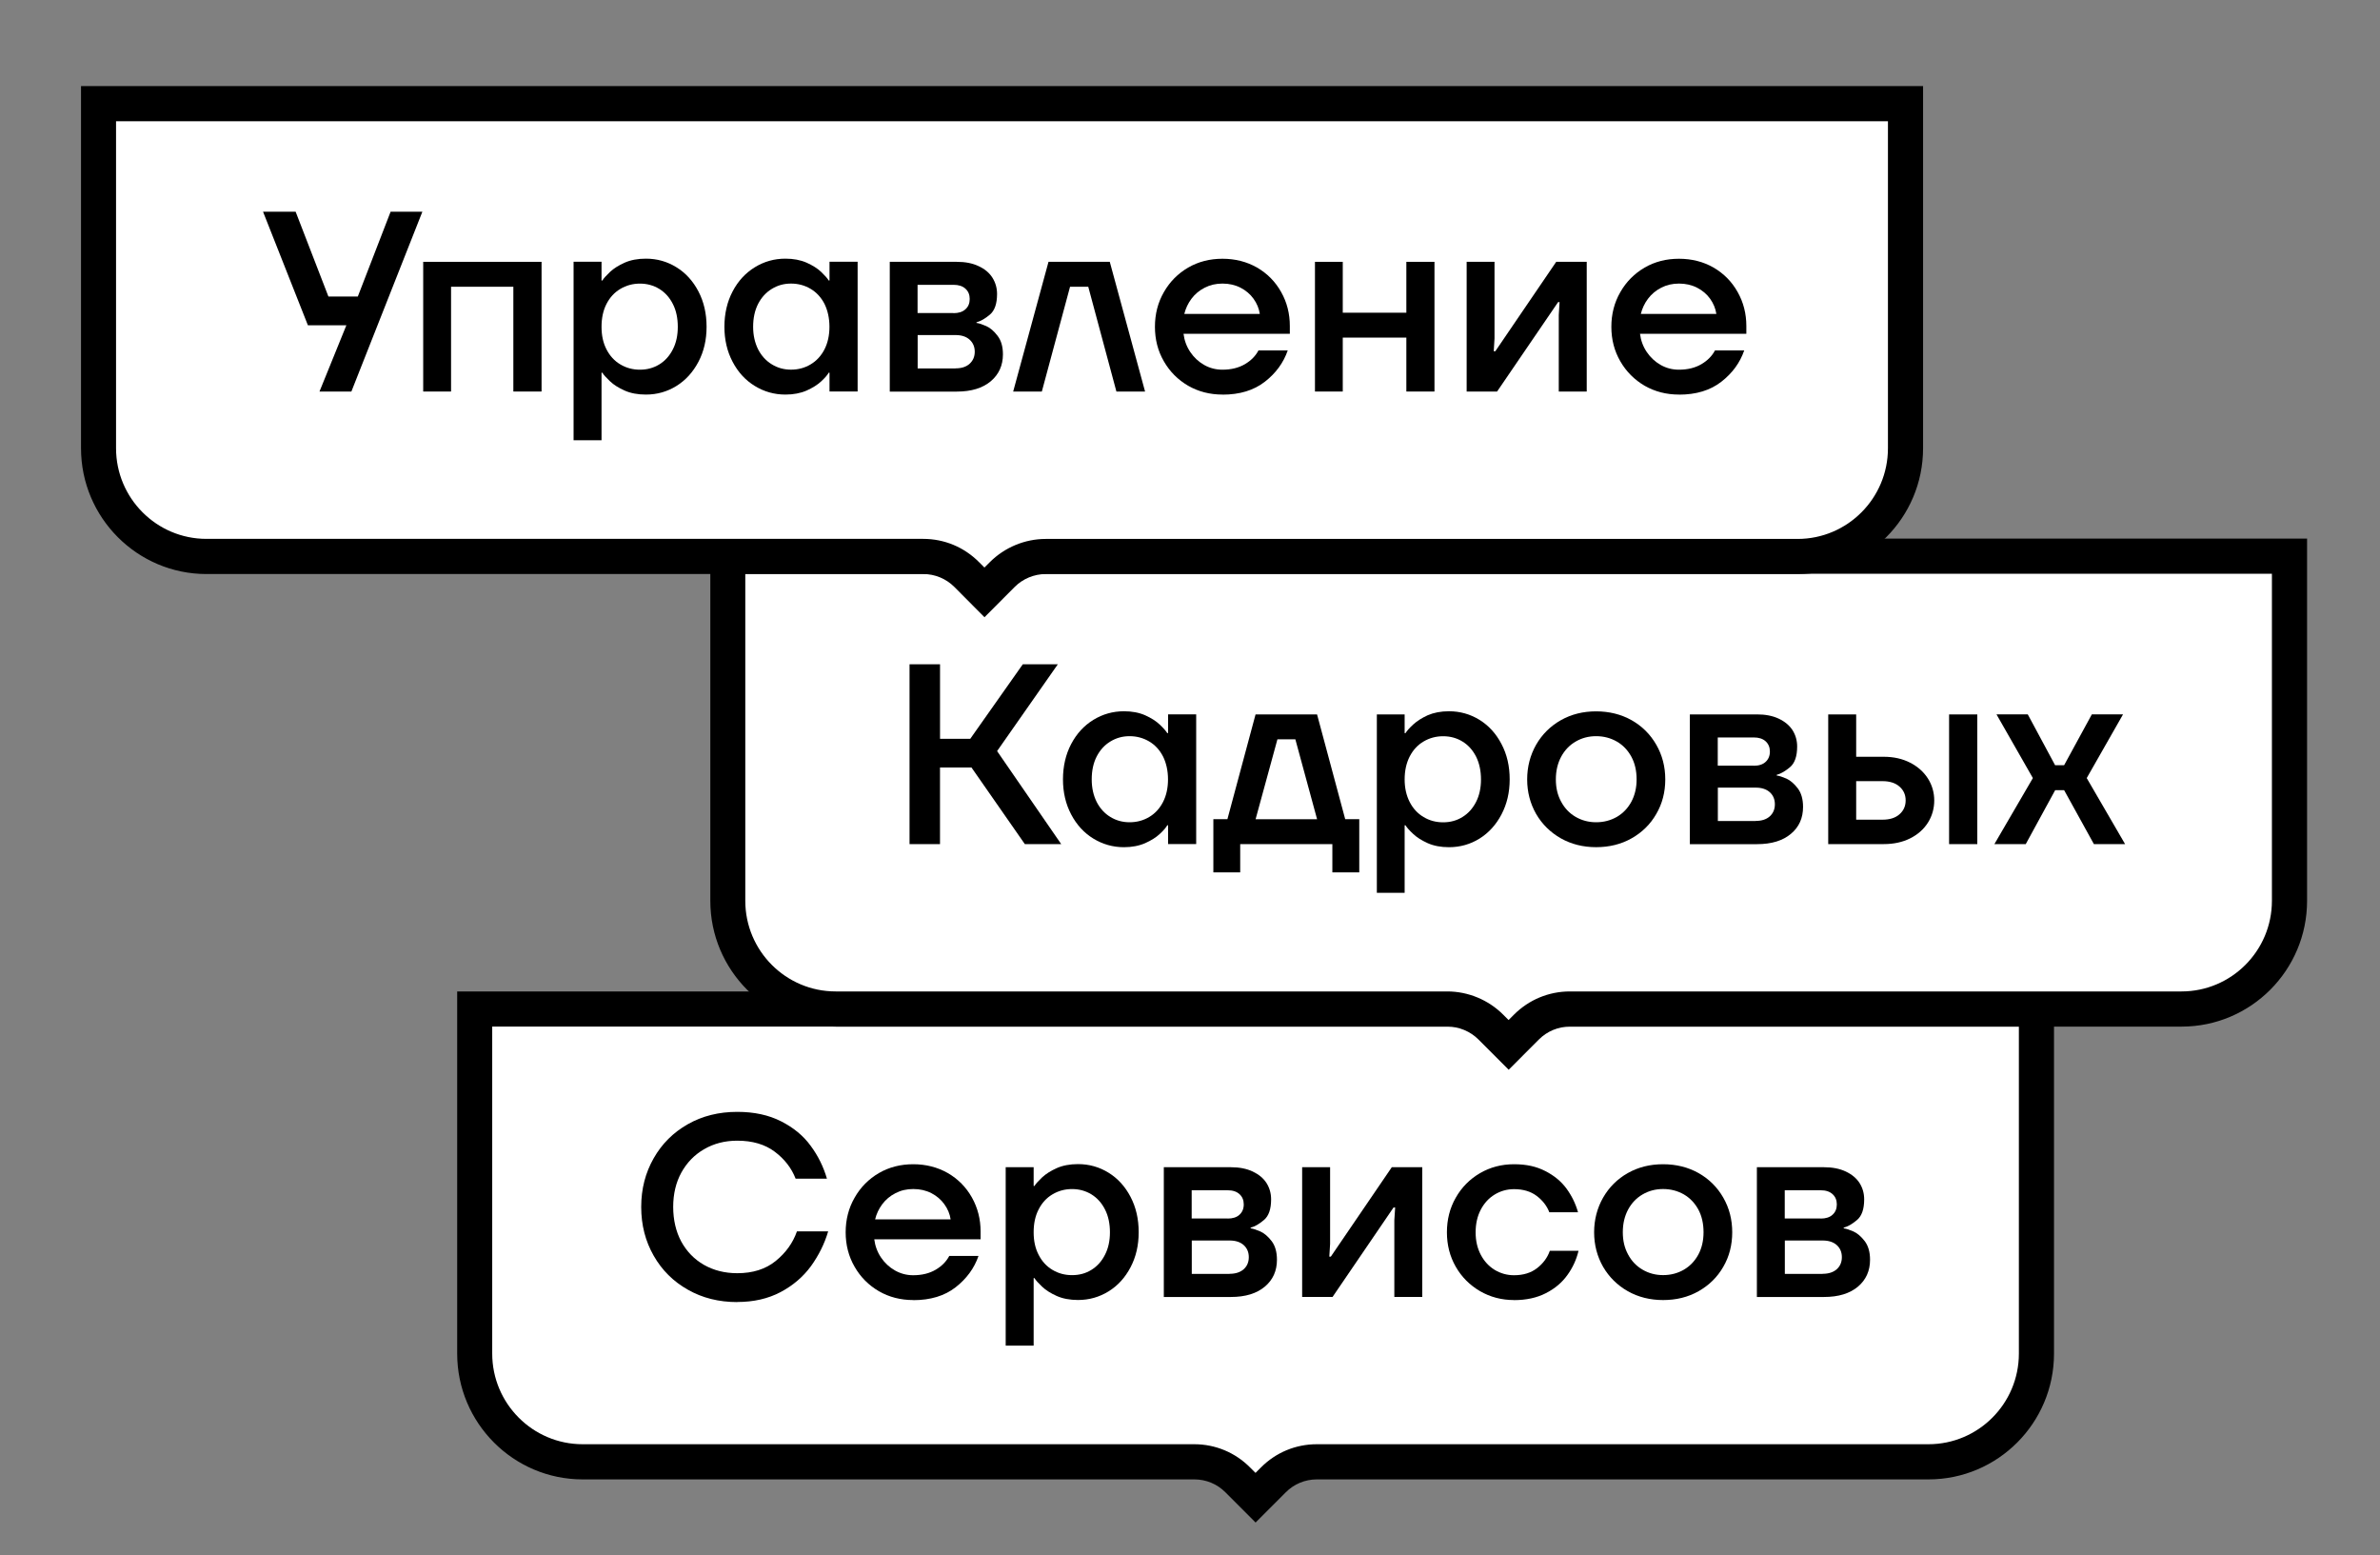
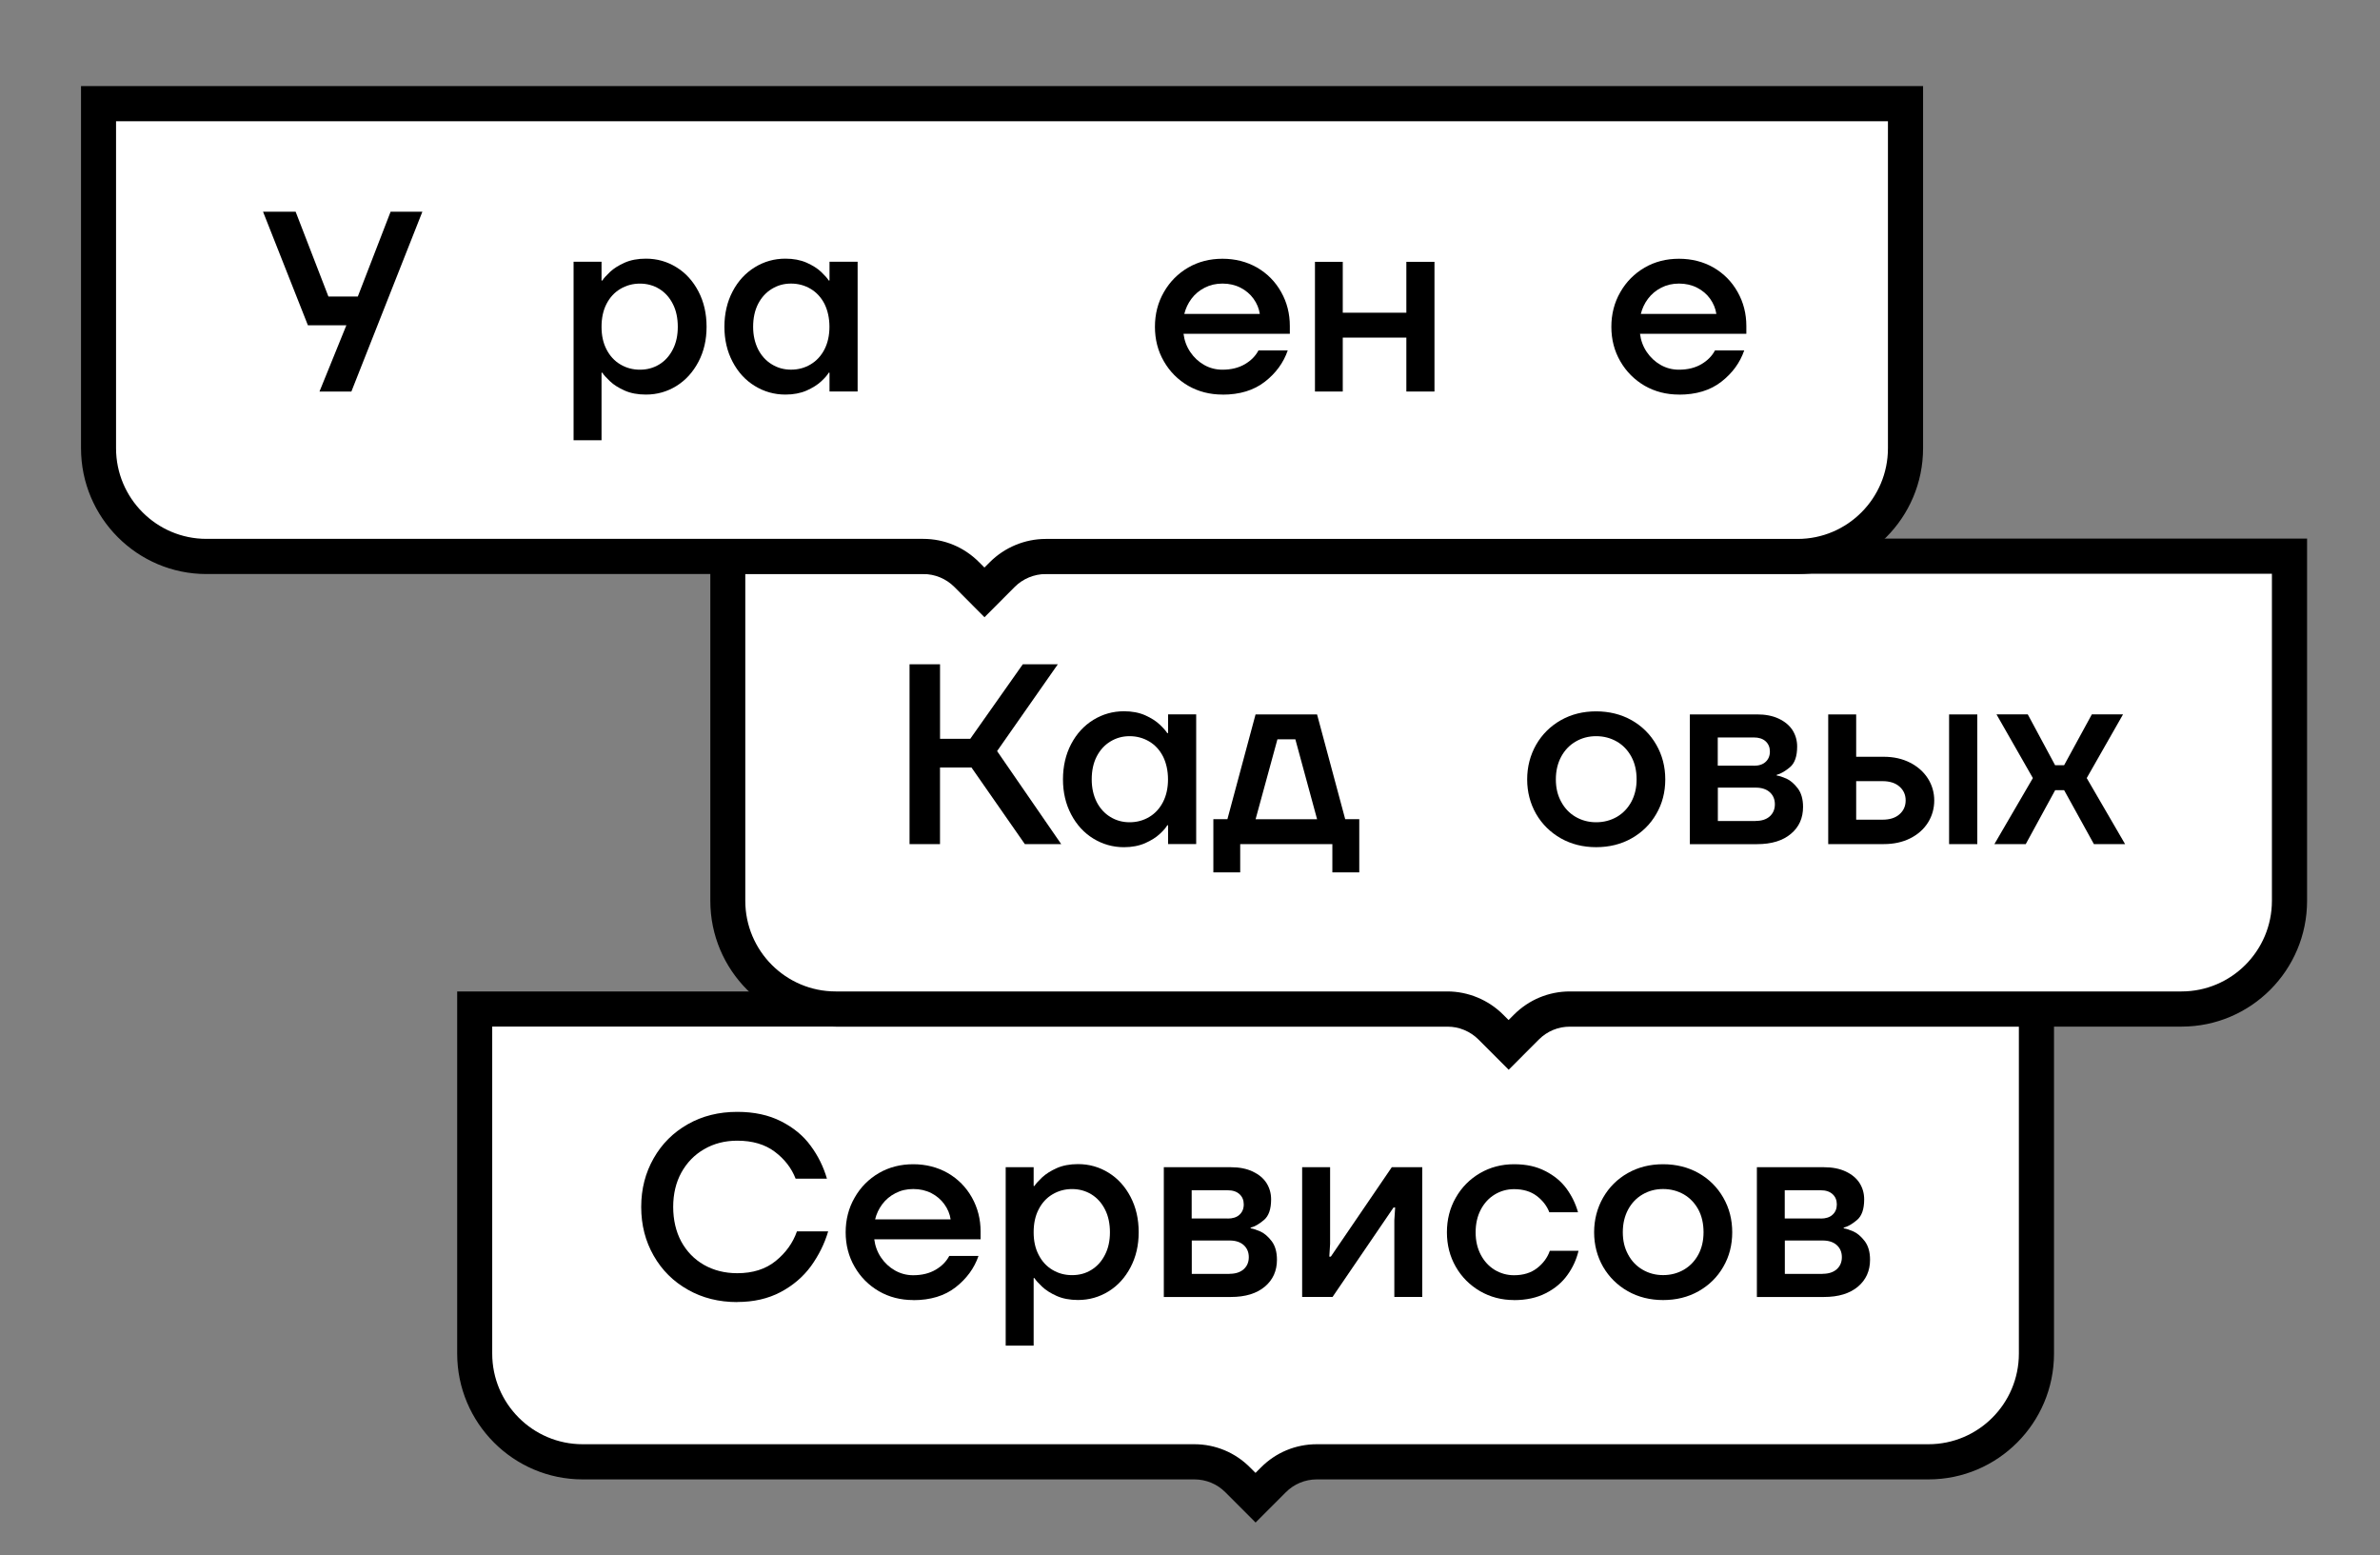
<svg xmlns="http://www.w3.org/2000/svg" width="75" height="49" viewBox="0 0 75 49" fill="none">
  <rect x="0" y="0" width="75" height="49" fill="#808080" stroke="none" />
  <path d="M14.961 31.788V42.645C14.961 44.528 16.483 46.053 18.361 46.053H37.636C38.15 46.053 38.642 46.258 39.006 46.623L39.567 47.185L40.127 46.623C40.491 46.258 40.983 46.053 41.498 46.053H60.774C62.653 46.053 64.174 44.528 64.174 42.645V31.788H14.961Z" fill="white" />
  <path d="M39.568 47.968L38.616 47.015C38.354 46.752 38.006 46.608 37.637 46.608H18.361C16.18 46.608 14.407 44.831 14.407 42.646V31.235H64.727V42.646C64.727 44.831 62.954 46.608 60.773 46.608H41.498C41.128 46.608 40.779 46.752 40.518 47.015L39.566 47.968H39.568ZM15.511 32.342V42.645C15.511 44.219 16.789 45.5 18.359 45.5H37.634C38.3 45.5 38.925 45.761 39.394 46.233L39.565 46.403L39.736 46.232C40.205 45.759 40.833 45.5 41.496 45.5H60.772C62.343 45.5 63.62 44.219 63.62 42.645V32.342H15.511Z" fill="black" />
  <path d="M23.234 41.022C22.651 41.022 22.133 40.892 21.677 40.632C21.217 40.373 20.859 40.017 20.599 39.56C20.338 39.104 20.206 38.593 20.206 38.025C20.206 37.457 20.338 36.948 20.599 36.491C20.859 36.033 21.217 35.678 21.677 35.417C22.134 35.158 22.651 35.029 23.234 35.029C23.761 35.029 24.22 35.127 24.61 35.325C25 35.522 25.314 35.778 25.546 36.098C25.782 36.415 25.951 36.763 26.059 37.134H25.072C24.942 36.799 24.724 36.517 24.415 36.285C24.106 36.052 23.71 35.937 23.232 35.937C22.844 35.937 22.496 36.027 22.191 36.204C21.884 36.38 21.646 36.628 21.472 36.94C21.3 37.253 21.214 37.615 21.214 38.023C21.214 38.432 21.3 38.803 21.469 39.116C21.64 39.427 21.876 39.673 22.183 39.849C22.492 40.024 22.841 40.112 23.234 40.112C23.723 40.112 24.126 39.985 24.443 39.728C24.761 39.471 24.985 39.161 25.114 38.793H26.098C25.982 39.188 25.798 39.553 25.555 39.891C25.308 40.227 24.99 40.499 24.597 40.708C24.204 40.915 23.75 41.019 23.234 41.019H23.235L23.234 41.022Z" fill="black" />
  <path d="M28.779 40.958C28.381 40.958 28.02 40.866 27.697 40.68C27.375 40.492 27.119 40.237 26.932 39.911C26.742 39.584 26.649 39.22 26.649 38.823C26.649 38.426 26.742 38.059 26.932 37.731C27.119 37.402 27.375 37.145 27.697 36.957C28.02 36.77 28.381 36.679 28.779 36.679C29.177 36.679 29.544 36.772 29.868 36.957C30.191 37.145 30.444 37.4 30.628 37.728C30.811 38.055 30.901 38.41 30.901 38.8V39.043H27.55C27.577 39.253 27.648 39.446 27.763 39.617C27.879 39.789 28.026 39.925 28.202 40.025C28.379 40.125 28.57 40.176 28.776 40.176C29.054 40.176 29.29 40.117 29.486 40.002C29.68 39.888 29.822 39.742 29.913 39.569H30.835C30.7 39.959 30.458 40.286 30.112 40.557C29.764 40.827 29.321 40.961 28.777 40.961H28.78L28.779 40.958ZM29.957 38.416C29.931 38.243 29.864 38.084 29.758 37.938C29.654 37.793 29.516 37.676 29.35 37.59C29.179 37.503 28.989 37.46 28.78 37.46C28.572 37.46 28.388 37.503 28.22 37.59C28.049 37.677 27.911 37.793 27.803 37.938C27.694 38.083 27.62 38.242 27.577 38.416H29.958H29.957Z" fill="black" />
  <path d="M31.692 42.398V36.773H32.573V37.364H32.598C32.641 37.295 32.724 37.203 32.84 37.093C32.959 36.983 33.112 36.886 33.302 36.801C33.489 36.718 33.715 36.675 33.971 36.675C34.323 36.675 34.642 36.766 34.933 36.946C35.224 37.125 35.456 37.38 35.627 37.708C35.798 38.035 35.883 38.406 35.883 38.82C35.883 39.234 35.798 39.598 35.627 39.924C35.455 40.252 35.224 40.505 34.933 40.685C34.642 40.864 34.323 40.956 33.971 40.956C33.715 40.956 33.489 40.913 33.302 40.83C33.112 40.745 32.959 40.65 32.84 40.537C32.724 40.427 32.641 40.337 32.598 40.266H32.573V42.394H31.692V42.397V42.398ZM33.783 40.173C34.009 40.173 34.212 40.12 34.393 40.007C34.572 39.897 34.716 39.739 34.82 39.533C34.926 39.329 34.977 39.091 34.977 38.822C34.977 38.552 34.926 38.306 34.82 38.102C34.716 37.896 34.572 37.738 34.393 37.628C34.212 37.518 34.009 37.461 33.783 37.461C33.557 37.461 33.351 37.518 33.166 37.628C32.98 37.738 32.835 37.896 32.73 38.102C32.624 38.306 32.573 38.546 32.573 38.822C32.573 39.097 32.624 39.329 32.73 39.533C32.835 39.739 32.98 39.897 33.166 40.007C33.351 40.118 33.558 40.173 33.783 40.173Z" fill="black" />
  <path d="M36.675 40.86V36.773H38.79C39.053 36.773 39.282 36.817 39.475 36.908C39.666 36.998 39.813 37.118 39.911 37.272C40.008 37.426 40.056 37.597 40.056 37.786C40.056 38.093 39.981 38.31 39.83 38.436C39.679 38.564 39.543 38.642 39.417 38.675H39.411V38.7H39.417C39.492 38.71 39.594 38.743 39.717 38.797C39.839 38.851 39.959 38.953 40.073 39.101C40.185 39.249 40.24 39.445 40.24 39.688C40.24 40.037 40.114 40.322 39.856 40.537C39.601 40.751 39.246 40.861 38.788 40.861H36.672L36.675 40.86ZM38.684 38.391C38.845 38.391 38.971 38.352 39.059 38.27C39.148 38.189 39.194 38.08 39.194 37.945C39.194 37.81 39.149 37.703 39.059 37.621C38.969 37.539 38.846 37.499 38.684 37.499H37.553V38.389H38.684V38.391ZM38.749 40.131C38.936 40.131 39.085 40.082 39.193 39.986C39.3 39.889 39.353 39.762 39.353 39.607C39.353 39.452 39.3 39.324 39.193 39.227C39.085 39.13 38.936 39.082 38.749 39.082H37.556V40.134H38.749V40.131Z" fill="black" />
  <path d="M41.034 40.86V36.773H41.915V39.187L41.89 39.591H41.937L43.859 36.773H44.819V40.86H43.939V38.446L43.965 38.042H43.914L41.992 40.86H41.031H41.034Z" fill="black" />
  <path d="M47.711 40.958C47.318 40.958 46.96 40.863 46.637 40.676C46.314 40.486 46.059 40.231 45.874 39.907C45.688 39.582 45.596 39.221 45.596 38.823C45.596 38.425 45.688 38.059 45.874 37.735C46.059 37.408 46.313 37.151 46.637 36.961C46.96 36.773 47.318 36.679 47.711 36.679C48.103 36.679 48.416 36.75 48.694 36.893C48.975 37.035 49.199 37.221 49.365 37.447C49.53 37.674 49.652 37.922 49.727 38.191H48.823C48.744 37.986 48.608 37.815 48.421 37.674C48.234 37.534 47.996 37.464 47.711 37.464C47.489 37.464 47.286 37.522 47.101 37.634C46.915 37.747 46.769 37.907 46.662 38.112C46.555 38.317 46.501 38.553 46.501 38.824C46.501 39.095 46.555 39.323 46.662 39.529C46.769 39.734 46.917 39.894 47.101 40.007C47.286 40.118 47.489 40.176 47.711 40.176C48.002 40.176 48.244 40.102 48.437 39.953C48.628 39.805 48.764 39.621 48.839 39.407H49.743C49.678 39.681 49.562 39.937 49.391 40.172C49.223 40.406 48.997 40.598 48.713 40.742C48.431 40.887 48.095 40.96 47.708 40.96H47.711V40.958Z" fill="black" />
  <path d="M52.408 40.958C52 40.958 51.629 40.866 51.297 40.68C50.967 40.492 50.709 40.237 50.518 39.911C50.331 39.584 50.235 39.22 50.235 38.823C50.235 38.426 50.331 38.059 50.518 37.731C50.708 37.402 50.965 37.145 51.297 36.957C51.629 36.77 51.997 36.679 52.408 36.679C52.82 36.679 53.195 36.772 53.525 36.957C53.857 37.145 54.116 37.402 54.305 37.731C54.495 38.061 54.587 38.426 54.587 38.823C54.587 39.22 54.495 39.586 54.305 39.911C54.118 40.236 53.858 40.492 53.525 40.68C53.195 40.867 52.821 40.958 52.408 40.958ZM52.408 40.172C52.65 40.172 52.868 40.114 53.062 40.002C53.256 39.889 53.408 39.73 53.52 39.524C53.63 39.318 53.683 39.084 53.683 38.82C53.683 38.556 53.63 38.313 53.52 38.107C53.408 37.903 53.256 37.742 53.062 37.629C52.866 37.518 52.649 37.46 52.408 37.46C52.168 37.46 51.955 37.518 51.764 37.629C51.568 37.742 51.416 37.903 51.306 38.107C51.196 38.313 51.139 38.549 51.139 38.82C51.139 39.091 51.194 39.318 51.306 39.524C51.416 39.73 51.568 39.889 51.764 40.002C51.955 40.114 52.171 40.172 52.408 40.172Z" fill="black" />
  <path d="M55.364 40.86V36.773H57.479C57.742 36.773 57.971 36.817 58.164 36.908C58.355 36.998 58.502 37.118 58.6 37.272C58.697 37.426 58.745 37.597 58.745 37.786C58.745 38.093 58.67 38.31 58.519 38.436C58.368 38.564 58.232 38.642 58.106 38.675H58.1V38.7H58.106C58.181 38.71 58.283 38.743 58.406 38.797C58.528 38.851 58.648 38.953 58.762 39.101C58.874 39.249 58.93 39.445 58.93 39.688C58.93 40.037 58.803 40.322 58.547 40.537C58.291 40.751 57.937 40.861 57.479 40.861H55.362L55.364 40.86ZM57.373 38.391C57.534 38.391 57.66 38.352 57.748 38.27C57.838 38.189 57.883 38.08 57.883 37.945C57.883 37.81 57.838 37.703 57.748 37.621C57.658 37.539 57.535 37.499 57.373 37.499H56.242V38.389H57.373V38.391ZM57.438 40.131C57.625 40.131 57.774 40.082 57.882 39.986C57.989 39.889 58.042 39.762 58.042 39.607C58.042 39.452 57.989 39.324 57.882 39.227C57.774 39.13 57.625 39.082 57.438 39.082H56.245V40.134H57.438V40.131Z" fill="black" />
  <path d="M22.936 17.523V28.38C22.936 30.263 24.458 31.788 26.336 31.788H45.61C46.124 31.788 46.617 31.993 46.981 32.358L47.541 32.92L48.102 32.358C48.466 31.993 48.958 31.788 49.472 31.788H68.747C70.626 31.788 72.147 30.263 72.147 28.38V17.523H22.936Z" fill="white" />
  <path d="M47.543 33.703L46.591 32.75C46.333 32.491 45.975 32.343 45.612 32.343H26.337C24.157 32.343 22.384 30.566 22.384 28.38V16.968H72.702V28.38C72.702 30.566 70.929 32.343 68.749 32.343H49.474C49.105 32.343 48.755 32.488 48.493 32.75L47.543 33.702V33.703ZM23.486 18.077V28.38C23.486 29.954 24.764 31.235 26.334 31.235H45.609C46.264 31.235 46.906 31.502 47.369 31.966L47.54 32.136L47.709 31.966C48.182 31.494 48.808 31.235 49.471 31.235H68.746C70.316 31.235 71.594 29.954 71.594 28.38V18.077H23.486Z" fill="black" />
  <path d="M28.662 26.593V20.928H29.623V23.276H30.575L32.231 20.928H33.335L31.421 23.663L33.441 26.593H32.295L30.614 24.18H29.622V26.593H28.66H28.662Z" fill="black" />
  <path d="M35.419 26.691C35.07 26.691 34.749 26.599 34.455 26.42C34.161 26.24 33.927 25.985 33.755 25.658C33.583 25.332 33.497 24.962 33.497 24.554C33.497 24.145 33.583 23.768 33.755 23.441C33.927 23.114 34.161 22.86 34.455 22.679C34.747 22.5 35.069 22.408 35.419 22.408C35.672 22.408 35.893 22.45 36.086 22.534C36.276 22.62 36.432 22.717 36.549 22.83C36.668 22.943 36.745 23.033 36.783 23.096H36.809V22.505H37.695V26.592H36.809V26.001H36.783C36.746 26.07 36.668 26.162 36.549 26.272C36.431 26.383 36.276 26.479 36.086 26.564C35.895 26.647 35.672 26.691 35.419 26.691ZM35.596 25.905C35.822 25.905 36.029 25.85 36.215 25.739C36.4 25.629 36.545 25.471 36.651 25.265C36.755 25.061 36.807 24.823 36.807 24.554C36.807 24.284 36.752 24.038 36.651 23.834C36.545 23.628 36.4 23.47 36.215 23.36C36.029 23.25 35.822 23.193 35.596 23.193C35.37 23.193 35.173 23.25 34.992 23.36C34.81 23.47 34.665 23.628 34.559 23.834C34.455 24.038 34.403 24.278 34.403 24.554C34.403 24.829 34.458 25.061 34.559 25.265C34.665 25.471 34.81 25.629 34.992 25.739C35.173 25.85 35.376 25.905 35.596 25.905Z" fill="black" />
  <path d="M38.236 27.483V25.808H38.679L39.566 22.507H41.504L42.391 25.808H42.834V27.483H41.986V26.593H39.082V27.483H38.234H38.236ZM39.567 25.81H41.505L40.82 23.292H40.255L39.567 25.81Z" fill="black" />
-   <path d="M43.388 28.132V22.507H44.264V23.098H44.29C44.334 23.028 44.412 22.937 44.532 22.827C44.651 22.717 44.804 22.62 44.991 22.534C45.181 22.452 45.404 22.408 45.662 22.408C46.011 22.408 46.333 22.5 46.623 22.679C46.914 22.859 47.146 23.114 47.316 23.441C47.489 23.768 47.574 24.139 47.574 24.554C47.574 24.968 47.487 25.332 47.316 25.658C47.144 25.985 46.914 26.238 46.623 26.42C46.334 26.599 46.013 26.691 45.662 26.691C45.404 26.691 45.181 26.648 44.991 26.564C44.804 26.479 44.651 26.385 44.532 26.272C44.413 26.162 44.335 26.072 44.29 26.001H44.264V28.129H43.388V28.132ZM45.477 25.907C45.703 25.907 45.906 25.852 46.085 25.74C46.266 25.63 46.408 25.472 46.514 25.266C46.618 25.062 46.67 24.825 46.67 24.555C46.67 24.286 46.617 24.039 46.514 23.835C46.408 23.629 46.266 23.471 46.085 23.361C45.906 23.251 45.703 23.195 45.477 23.195C45.251 23.195 45.045 23.251 44.86 23.361C44.673 23.471 44.528 23.629 44.422 23.835C44.318 24.039 44.264 24.28 44.264 24.555C44.264 24.83 44.319 25.062 44.422 25.266C44.528 25.472 44.673 25.63 44.86 25.74C45.045 25.852 45.251 25.907 45.477 25.907Z" fill="black" />
  <path d="M50.298 26.69C49.888 26.69 49.519 26.598 49.187 26.412C48.857 26.224 48.597 25.969 48.407 25.643C48.221 25.316 48.125 24.953 48.125 24.555C48.125 24.157 48.221 23.792 48.407 23.463C48.597 23.134 48.855 22.878 49.187 22.689C49.519 22.502 49.887 22.411 50.298 22.411C50.709 22.411 51.085 22.504 51.415 22.689C51.747 22.878 52.005 23.134 52.194 23.463C52.384 23.793 52.477 24.158 52.477 24.555C52.477 24.952 52.384 25.319 52.194 25.643C52.007 25.969 51.748 26.224 51.415 26.412C51.085 26.599 50.711 26.69 50.298 26.69ZM50.298 25.905C50.54 25.905 50.757 25.847 50.951 25.736C51.145 25.623 51.298 25.463 51.409 25.258C51.519 25.052 51.574 24.817 51.574 24.554C51.574 24.29 51.521 24.047 51.409 23.841C51.298 23.637 51.147 23.476 50.951 23.363C50.756 23.251 50.538 23.193 50.298 23.193C50.057 23.193 49.845 23.251 49.653 23.363C49.458 23.476 49.306 23.637 49.196 23.841C49.086 24.047 49.029 24.283 49.029 24.554C49.029 24.825 49.084 25.052 49.196 25.258C49.306 25.463 49.458 25.623 49.653 25.736C49.845 25.847 50.06 25.905 50.298 25.905Z" fill="black" />
  <path d="M53.252 26.593V22.507H55.367C55.63 22.507 55.859 22.55 56.052 22.641C56.243 22.731 56.389 22.852 56.488 23.005C56.585 23.16 56.633 23.331 56.633 23.519C56.633 23.826 56.557 24.044 56.407 24.17C56.256 24.297 56.12 24.375 55.995 24.409H55.989V24.433H55.995C56.071 24.444 56.172 24.477 56.295 24.53C56.417 24.586 56.537 24.687 56.651 24.835C56.763 24.983 56.819 25.178 56.819 25.421C56.819 25.771 56.694 26.056 56.436 26.27C56.181 26.485 55.826 26.595 55.368 26.595H53.25L53.252 26.593ZM55.262 24.125C55.425 24.125 55.549 24.086 55.639 24.003C55.727 23.922 55.774 23.813 55.774 23.679C55.774 23.544 55.729 23.437 55.639 23.354C55.549 23.273 55.426 23.233 55.262 23.233H54.131V24.122H55.262V24.125ZM55.327 25.863C55.514 25.863 55.663 25.816 55.771 25.718C55.878 25.621 55.931 25.494 55.931 25.339C55.931 25.184 55.878 25.056 55.771 24.959C55.663 24.862 55.514 24.814 55.327 24.814H54.134V25.866H55.327V25.863Z" fill="black" />
  <path d="M57.612 26.593V22.507H58.493V23.842H59.364C59.677 23.842 59.952 23.905 60.195 24.029C60.437 24.154 60.624 24.322 60.756 24.53C60.888 24.741 60.953 24.971 60.953 25.219C60.953 25.466 60.888 25.704 60.756 25.914C60.624 26.124 60.437 26.291 60.195 26.412C59.952 26.534 59.675 26.593 59.364 26.593H57.612ZM59.323 25.824C59.549 25.824 59.729 25.768 59.856 25.655C59.987 25.542 60.052 25.395 60.052 25.217C60.052 25.039 59.987 24.893 59.856 24.78C59.73 24.668 59.549 24.61 59.323 24.61H58.493V25.824H59.323ZM61.421 26.593V22.507H62.31V26.593H61.421Z" fill="black" />
  <path d="M62.849 26.593L64.061 24.513L62.914 22.505H63.9L64.762 24.109H65.045L65.92 22.505H66.903L65.758 24.513L66.967 26.593H65.984L65.046 24.894H64.764L63.837 26.593H62.85H62.849Z" fill="black" />
  <path d="M3.106 3.265V14.122C3.106 16.005 4.629 17.53 6.506 17.53H29.094C29.608 17.53 30.101 17.735 30.465 18.1L31.025 18.662L31.586 18.1C31.95 17.735 32.442 17.53 32.956 17.53H56.648C58.527 17.53 60.048 16.005 60.048 14.122V3.265H3.106Z" fill="white" />
  <path d="M31.025 19.447L30.075 18.492C29.812 18.23 29.463 18.085 29.093 18.085H6.506C4.326 18.085 2.553 16.308 2.553 14.122V2.712H60.601V14.122C60.601 16.308 58.828 18.085 56.648 18.085H32.955C32.591 18.085 32.232 18.233 31.975 18.492L31.024 19.446H31.025V19.447ZM3.657 3.819V14.122C3.657 15.696 4.934 16.977 6.505 16.977H29.091C29.756 16.977 30.38 17.236 30.851 17.709L31.022 17.88L31.193 17.71C31.657 17.245 32.298 16.979 32.953 16.979H56.646C58.217 16.979 59.494 15.698 59.494 14.123V3.819H3.657Z" fill="black" />
  <path d="M10.068 12.335L10.915 10.248H9.703L8.289 6.67H9.316L10.349 9.341H11.276L12.309 6.67H13.31L11.073 12.335H10.067H10.068Z" fill="black" />
-   <path d="M13.336 12.335V8.249H17.066V12.335H16.177V9.034H14.214V12.335H13.336Z" fill="black" />
  <path d="M18.075 13.873V8.247H18.956V8.838H18.981C19.024 8.769 19.107 8.678 19.223 8.567C19.341 8.457 19.495 8.36 19.685 8.275C19.872 8.192 20.098 8.149 20.354 8.149C20.706 8.149 21.025 8.24 21.316 8.42C21.607 8.599 21.839 8.854 22.01 9.182C22.181 9.509 22.266 9.88 22.266 10.294C22.266 10.709 22.181 11.072 22.01 11.398C21.837 11.726 21.607 11.979 21.316 12.16C21.025 12.34 20.706 12.431 20.354 12.431C20.098 12.431 19.872 12.389 19.685 12.305C19.495 12.22 19.341 12.125 19.223 12.012C19.107 11.902 19.024 11.812 18.981 11.742H18.956V13.87H18.075V13.873ZM20.166 11.647C20.392 11.647 20.594 11.592 20.776 11.481C20.955 11.371 21.099 11.213 21.203 11.007C21.309 10.803 21.359 10.565 21.359 10.296C21.359 10.026 21.309 9.78 21.203 9.576C21.099 9.37 20.955 9.212 20.776 9.102C20.594 8.992 20.392 8.935 20.166 8.935C19.94 8.935 19.734 8.992 19.549 9.102C19.363 9.212 19.218 9.37 19.112 9.576C19.007 9.78 18.956 10.021 18.956 10.296C18.956 10.571 19.007 10.803 19.112 11.007C19.218 11.213 19.363 11.371 19.549 11.481C19.734 11.592 19.941 11.647 20.166 11.647Z" fill="black" />
  <path d="M24.75 12.431C24.401 12.431 24.08 12.34 23.786 12.16C23.492 11.981 23.258 11.726 23.086 11.398C22.914 11.072 22.828 10.703 22.828 10.294C22.828 9.886 22.914 9.509 23.086 9.182C23.258 8.854 23.492 8.601 23.786 8.42C24.078 8.24 24.4 8.149 24.75 8.149C25.003 8.149 25.224 8.191 25.417 8.275C25.607 8.36 25.763 8.457 25.881 8.57C25.999 8.683 26.078 8.773 26.114 8.837H26.14V8.246H27.026V12.333H26.14V11.742H26.114C26.078 11.811 25.999 11.902 25.881 12.012C25.762 12.124 25.607 12.22 25.417 12.305C25.226 12.388 25.003 12.431 24.75 12.431ZM24.927 11.646C25.153 11.646 25.36 11.591 25.546 11.479C25.731 11.369 25.876 11.211 25.982 11.006C26.086 10.801 26.138 10.564 26.138 10.294C26.138 10.025 26.083 9.779 25.982 9.574C25.876 9.369 25.731 9.211 25.546 9.101C25.36 8.99 25.153 8.934 24.927 8.934C24.701 8.934 24.504 8.99 24.323 9.101C24.141 9.211 23.996 9.369 23.89 9.574C23.786 9.779 23.733 10.019 23.733 10.294C23.733 10.569 23.789 10.801 23.89 11.006C23.996 11.211 24.141 11.369 24.323 11.479C24.504 11.591 24.707 11.646 24.927 11.646Z" fill="black" />
-   <path d="M28.039 12.335V8.249H30.152C30.414 8.249 30.645 8.292 30.837 8.384C31.032 8.473 31.175 8.594 31.273 8.747C31.37 8.902 31.42 9.073 31.42 9.261C31.42 9.569 31.344 9.786 31.194 9.912C31.043 10.039 30.905 10.118 30.781 10.151H30.772V10.175H30.781C30.856 10.186 30.956 10.219 31.078 10.273C31.204 10.328 31.321 10.429 31.434 10.577C31.549 10.725 31.605 10.92 31.605 11.164C31.605 11.513 31.475 11.798 31.221 12.012C30.965 12.227 30.608 12.337 30.151 12.337H28.037L28.039 12.335ZM30.046 9.866C30.209 9.866 30.333 9.826 30.423 9.744C30.514 9.663 30.558 9.554 30.558 9.419C30.558 9.285 30.514 9.177 30.423 9.095C30.335 9.014 30.21 8.973 30.046 8.973H28.915V9.863H30.046V9.866ZM30.112 11.605C30.301 11.605 30.448 11.558 30.555 11.46C30.662 11.363 30.717 11.236 30.717 11.081C30.717 10.926 30.662 10.798 30.555 10.701C30.448 10.604 30.3 10.556 30.112 10.556H28.918V11.608H30.112V11.605Z" fill="black" />
-   <path d="M31.928 12.335L33.041 8.249H34.972L36.084 12.335H35.181L34.294 9.034H33.72L32.831 12.335H31.927H31.928Z" fill="black" />
  <path d="M38.524 12.431C38.126 12.431 37.765 12.338 37.442 12.153C37.12 11.965 36.864 11.71 36.677 11.384C36.487 11.056 36.395 10.694 36.395 10.296C36.395 9.897 36.487 9.532 36.677 9.203C36.864 8.875 37.12 8.618 37.442 8.43C37.765 8.243 38.126 8.152 38.524 8.152C38.922 8.152 39.289 8.244 39.614 8.43C39.937 8.618 40.189 8.873 40.373 9.201C40.557 9.528 40.646 9.883 40.646 10.273V10.516H37.296C37.322 10.726 37.393 10.919 37.509 11.09C37.624 11.262 37.771 11.398 37.947 11.498C38.124 11.598 38.316 11.647 38.521 11.647C38.799 11.647 39.035 11.588 39.231 11.473C39.425 11.359 39.567 11.213 39.658 11.04H40.58C40.445 11.43 40.205 11.758 39.857 12.028C39.509 12.298 39.066 12.433 38.523 12.433H38.526L38.524 12.431ZM39.7 9.89C39.674 9.718 39.608 9.558 39.502 9.412C39.398 9.267 39.26 9.15 39.093 9.064C38.922 8.977 38.733 8.934 38.524 8.934C38.316 8.934 38.132 8.977 37.963 9.064C37.792 9.151 37.655 9.267 37.546 9.412C37.438 9.557 37.364 9.716 37.32 9.89H39.702H39.7Z" fill="black" />
  <path d="M41.438 12.335V8.249H42.314V9.852H44.318V8.249H45.204V12.335H44.318V10.636H42.314V12.335H41.438Z" fill="black" />
-   <path d="M46.218 12.335V8.249H47.096V10.662L47.072 11.066H47.121L49.04 8.249H50.002V12.335H49.121V9.922L49.146 9.518H49.1L47.177 12.335H46.217H46.218Z" fill="black" />
  <path d="M52.909 12.431C52.511 12.431 52.15 12.338 51.827 12.153C51.506 11.965 51.249 11.71 51.061 11.384C50.871 11.056 50.778 10.694 50.778 10.296C50.778 9.897 50.871 9.532 51.061 9.203C51.248 8.875 51.506 8.618 51.827 8.43C52.15 8.243 52.511 8.152 52.909 8.152C53.308 8.152 53.676 8.244 53.999 8.43C54.322 8.618 54.574 8.873 54.758 9.201C54.942 9.528 55.032 9.883 55.032 10.273V10.516H51.681C51.707 10.726 51.778 10.919 51.894 11.09C52.01 11.262 52.157 11.398 52.333 11.498C52.51 11.598 52.701 11.647 52.906 11.647C53.185 11.647 53.421 11.588 53.616 11.473C53.81 11.359 53.952 11.213 54.044 11.04H54.965C54.83 11.43 54.59 11.758 54.242 12.028C53.894 12.298 53.451 12.433 52.908 12.433H52.911L52.909 12.431ZM54.087 9.89C54.061 9.718 53.994 9.558 53.89 9.412C53.786 9.267 53.648 9.15 53.48 9.064C53.309 8.977 53.119 8.934 52.911 8.934C52.702 8.934 52.518 8.977 52.35 9.064C52.179 9.151 52.042 9.267 51.933 9.412C51.824 9.557 51.75 9.716 51.707 9.89H54.089H54.087Z" fill="black" />
</svg>